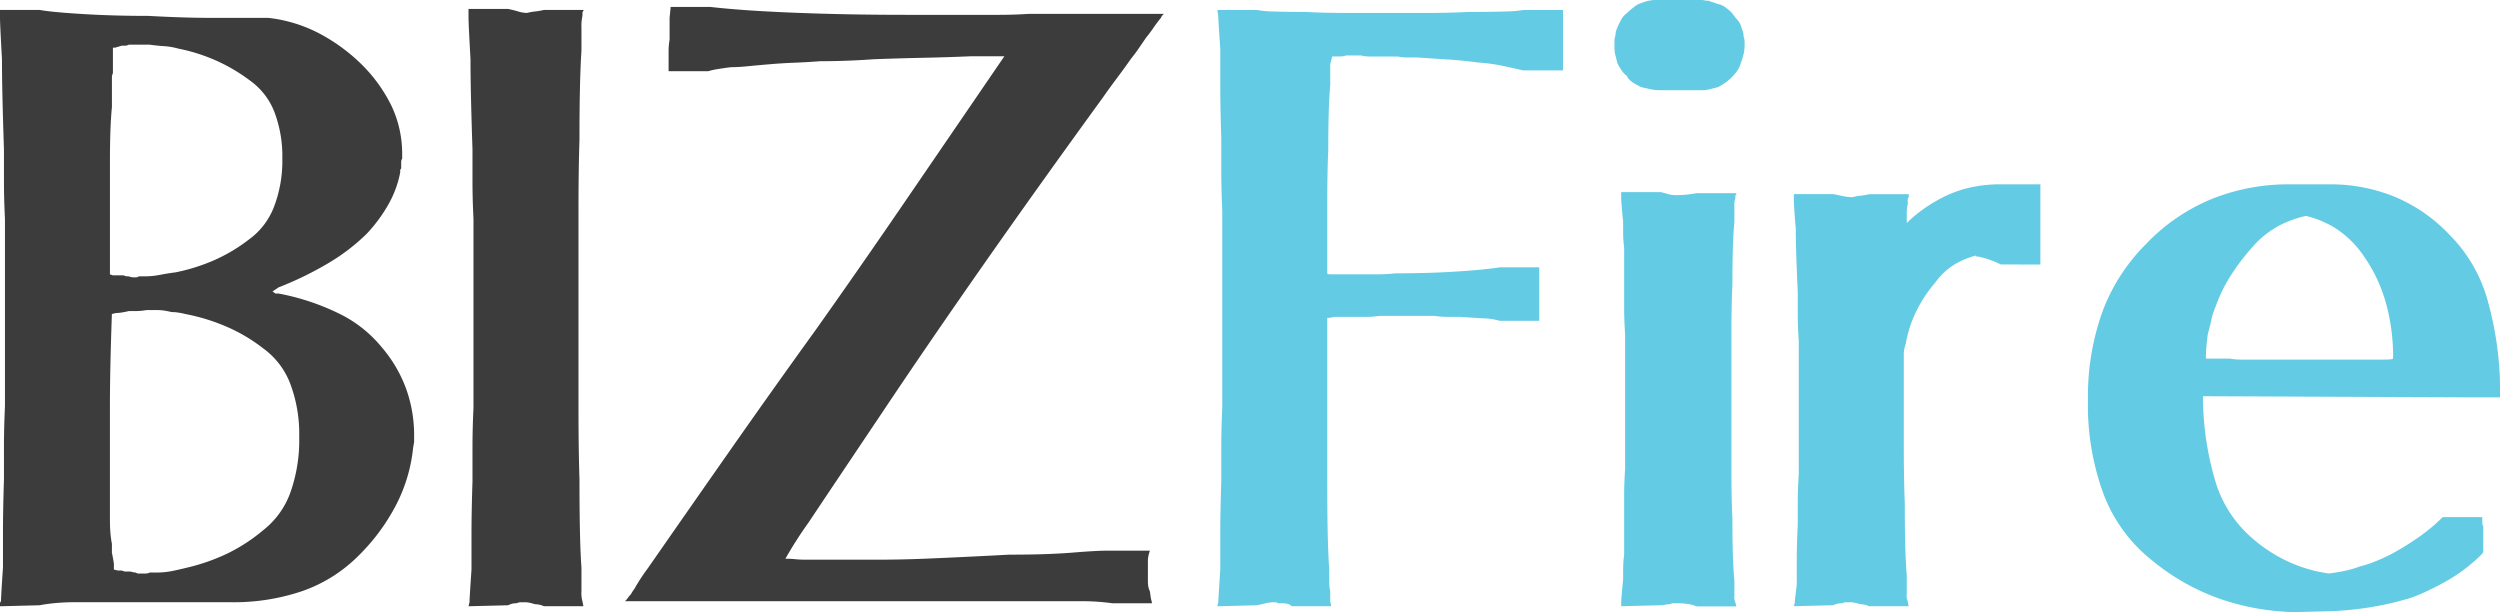
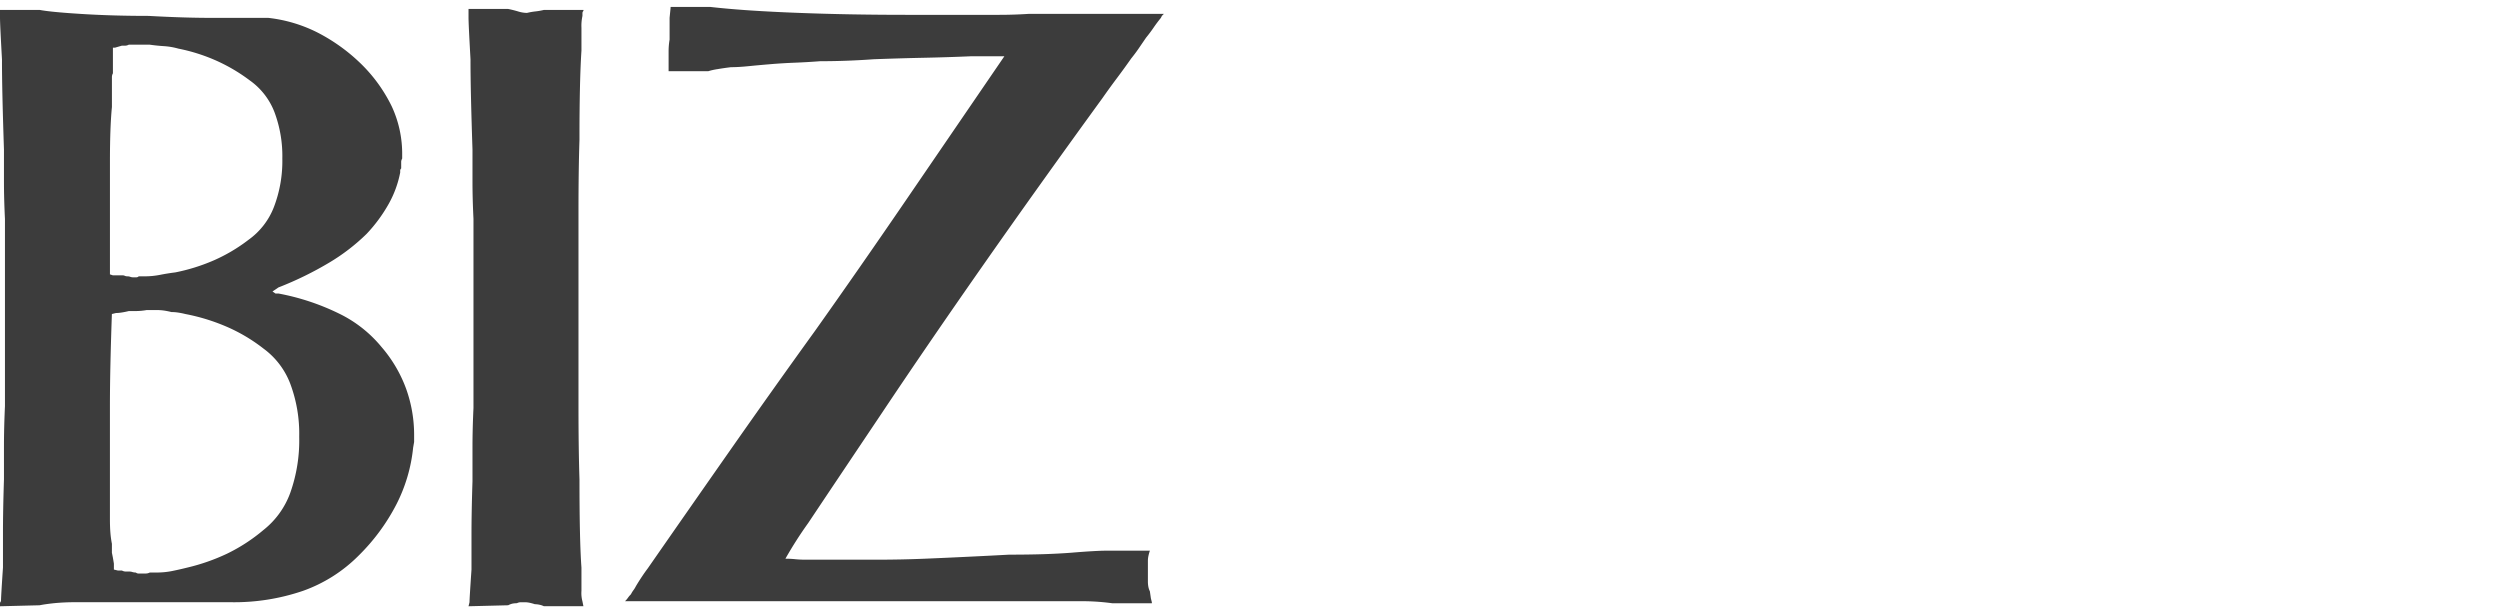
<svg xmlns="http://www.w3.org/2000/svg" width="123.676" height="30.282" viewBox="0 0 123.676 30.282">
  <g id="Group_9242" data-name="Group 9242" transform="translate(21174.838 11483.743)">
    <path id="Path_50959" data-name="Path 50959" d="M-61.593-14.553v-4.361q-.049-.98-.049-1.837v-1.593q-.049-1.47-.074-2.572T-61.74-26.8q-.049-.882-.074-1.4t-.024-.71v-.343h1.96q.245.049.759.1t1.3.1q.784.049,1.617.073t1.715.024q.882.049,1.69.074t1.593.024h2.646a7.162,7.162,0,0,1,2.4.71A8.925,8.925,0,0,1-44-26.607a7.573,7.573,0,0,1,1.544,2.131,5.55,5.55,0,0,1,.514,2.376v.2a.376.376,0,0,0-.049.147v.343a.141.141,0,0,0-.049.1v.1a5.192,5.192,0,0,1-.563,1.543,7.47,7.47,0,0,1-1.1,1.495,9.8,9.8,0,0,1-1.813,1.4,16.854,16.854,0,0,1-2.548,1.249l-.294.2.147.1h.147a11.658,11.658,0,0,1,3.014,1,6.245,6.245,0,0,1,2.082,1.641,6.652,6.652,0,0,1,1.225,2.083,6.752,6.752,0,0,1,.392,2.278v.343L-41.4-7.6a7.893,7.893,0,0,1-.833,2.818A9.968,9.968,0,0,1-44.1-2.254,7.349,7.349,0,0,1-46.844-.515a10.54,10.54,0,0,1-3.577.564h-7.644A10.56,10.56,0,0,0-59.192.1q-.441.049-.686.1l-1.96.049V.122A.166.166,0,0,1-61.789,0q0-.1.024-.515t.074-1.152V-3.43q0-1.078.049-2.6V-7.668q0-.906.049-1.984v-4.9Zm5.292.294q-.049,1.372-.074,2.524T-56.4-9.653v5.586q0,.392.024.686a4.785,4.785,0,0,0,.074.539V-2.4l.049.245.049.294v.294l.2.049h.2a.4.4,0,0,0,.171.049h.172a.543.543,0,0,1,.171.024.543.543,0,0,0,.172.025.2.2,0,0,0,.147.049h.343a.435.435,0,0,0,.2-.049h.343a3.864,3.864,0,0,0,.76-.074q.367-.074.759-.172a9.946,9.946,0,0,0,1.96-.686A8.571,8.571,0,0,0-48.8-3.528a4.146,4.146,0,0,0,1.323-1.838,7.751,7.751,0,0,0,.441-2.768,7.046,7.046,0,0,0-.441-2.622,3.851,3.851,0,0,0-1.323-1.74,8.341,8.341,0,0,0-1.862-1.1,9.822,9.822,0,0,0-2.009-.613,3.651,3.651,0,0,0-.368-.073,2.262,2.262,0,0,0-.319-.024,3.651,3.651,0,0,0-.368-.074,2.6,2.6,0,0,0-.368-.024h-.49a3.182,3.182,0,0,1-.514.049h-.368a3.651,3.651,0,0,1-.368.074,2.026,2.026,0,0,1-.27.024l-.2.049h-1.96v-.049Zm.049-13.181v1.323a.4.4,0,0,0-.049.172v1.494q-.049.49-.074,1.176t-.024,1.617v5.488l.147.049h.49a.217.217,0,0,1,.1.024.341.341,0,0,0,.147.024.4.4,0,0,1,.123.025.4.4,0,0,0,.122.024h.172a.166.166,0,0,0,.123-.049h.294a3.864,3.864,0,0,0,.759-.073q.367-.073.759-.122a9.368,9.368,0,0,0,1.887-.588,8.255,8.255,0,0,0,1.739-1.029,3.558,3.558,0,0,0,1.25-1.617,6.371,6.371,0,0,0,.416-2.4,6.181,6.181,0,0,0-.392-2.3,3.435,3.435,0,0,0-1.225-1.568,8.571,8.571,0,0,0-1.666-.98,8.835,8.835,0,0,0-1.862-.588,3.4,3.4,0,0,0-.711-.122q-.367-.024-.71-.073h-1.029a.4.4,0,0,1-.172.049h-.171l-.343.1h-2.058v-.049ZM-36.7-29.3q.245.049.49.122a1.552,1.552,0,0,0,.441.074,3.152,3.152,0,0,1,.417-.074,3.152,3.152,0,0,0,.417-.073h1.96v.049a.141.141,0,0,0-.049.1v.147a2.244,2.244,0,0,0-.049.588v1.127q-.049.735-.074,1.838t-.024,2.572q-.049,1.47-.049,3.552v9.6q0,2.132.049,3.651,0,1.519.024,2.6t.074,1.764V-.515A1.548,1.548,0,0,0-33.026,0l.049.245h-1.96a.875.875,0,0,0-.221-.073,1.136,1.136,0,0,0-.221-.025,2.265,2.265,0,0,0-.269-.073,1.136,1.136,0,0,0-.221-.024h-.2a.435.435,0,0,0-.2.049A1.031,1.031,0,0,0-36.5.122.958.958,0,0,0-36.7.2l-1.96.049.049-.2q0-.1.024-.49t.074-1.127V-3.332q0-1.078.049-2.6V-7.6q0-.931.049-1.96v-9.359q-.049-.98-.049-1.837v-1.593q-.049-1.47-.074-2.572t-.024-1.887q-.049-.882-.074-1.4t-.024-.71V-29.3Zm10-.1q.882.1,1.96.172t2.4.122q1.274.049,2.622.073t2.719.024h4.581q.76,0,1.495-.049h6.664l-.1.1-.049.1q-.2.245-.367.49t-.368.49q-.2.294-.368.539t-.367.49q-.343.49-.711.98t-.71.98q-3.136,4.312-5.88,8.232t-5.1,7.448q-2.4,3.577-3.577,5.341a19.576,19.576,0,0,0-1.127,1.764q.245,0,.49.025t.539.024h3.479q1.225,0,2.4-.049t2.205-.1q1.029-.049,1.96-.1.931,0,1.691-.024t1.4-.074q.588-.049,1.029-.074t.637-.024h2.2a2.265,2.265,0,0,0-.074.27,1.136,1.136,0,0,0-.024.22V-.98a1.377,1.377,0,0,0,.024.269.875.875,0,0,0,.074.221l.049.343.049.2V.1h-1.96A11.215,11.215,0,0,0-8.526,0H-30.919a1.188,1.188,0,0,0,.147-.172,1.188,1.188,0,0,1,.147-.172,1.287,1.287,0,0,1,.122-.2,1.287,1.287,0,0,0,.123-.2q.147-.245.294-.466t.294-.416q2.009-2.891,4.067-5.831t4.214-5.929q2.156-3.038,4.484-6.443t4.875-7.13h-1.666q-1.127.049-2.327.074t-2.474.073q-.686.049-1.348.073t-1.3.024q-.637.049-1.25.073t-1.2.073q-.588.049-1.1.1t-.858.049q-.392.049-.686.1a3.124,3.124,0,0,0-.441.1h-1.96v-1a3.429,3.429,0,0,1,.049-.564v-1.078l.049-.49V-29.4Z" transform="translate(-21113 -11454)" fill="#3c3c3c" />
-     <path id="Path_50960" data-name="Path 50960" d="M2.058.245a.427.427,0,0,0-.22-.122A1.136,1.136,0,0,0,1.617.1H1.372a.141.141,0,0,0-.1-.049h-.1A1.611,1.611,0,0,0,.784.1Q.588.147.343.2l-1.96.049.049-.2q0-.1.025-.49t.073-1.127V-3.332q0-1.078.049-2.6V-7.6q0-.931.049-1.96v-9.751q-.049-1.078-.049-1.985v-1.641Q-1.47-24.4-1.47-25.5v-1.838q-.049-.686-.073-1.078t-.025-.539l-.049-.294H.343a4.784,4.784,0,0,0,.784.073q.588.024,1.617.024.931.049,1.886.049H8.82q1.029,0,2.009-.049,1.127,0,1.813-.024a5.571,5.571,0,0,0,.882-.073h1.96v2.989h-1.96l-1-.22a8.883,8.883,0,0,0-1.25-.172q-.735-.1-1.47-.147t-1.519-.1h-.49a2.493,2.493,0,0,1-.49-.049H5.9A1.712,1.712,0,0,1,5.488-27H4.753a.858.858,0,0,1-.27.049H4.067l-.049.2a1.019,1.019,0,0,0-.049.392v.833q-.049.49-.073,1.3T3.871-22.3q-.049,1.078-.049,2.6v3.479q0,.049.147.049H6.346a7.766,7.766,0,0,0,.858-.049q.833,0,1.617-.024t1.519-.073q.735-.049,1.225-.1t.784-.1h1.96v2.646h-1.96a3.033,3.033,0,0,0-.784-.122q-.49-.025-1.176-.074H9.776a4.679,4.679,0,0,1-.661-.049H6.419a4.679,4.679,0,0,1-.662.049H4.165a1.351,1.351,0,0,1-.269.049H3.822v8.183q0,1.47.024,2.524t.074,1.74v.613a1.938,1.938,0,0,0,.049.466V0l.049.245ZM20.335-20.237q.2.049.368.1a1.332,1.332,0,0,0,.368.049q.245,0,.49-.024t.539-.073h1.96v.049a.141.141,0,0,0-.049.1v.1a1.019,1.019,0,0,0-.049.392v.784q-.049.49-.073,1.274t-.024,1.813q-.049,1.029-.049,2.474v6.664q0,1.445.049,2.474,0,1.029.024,1.788t.073,1.25v.76a.579.579,0,0,0,.049.318l.049.2H22.1a1.791,1.791,0,0,0-.465-.122A4.219,4.219,0,0,0,21.168.1h-.2a.435.435,0,0,0-.2.049,1.031,1.031,0,0,0-.245.025.805.805,0,0,1-.2.024l-1.96.049v-.2q0-.049.024-.343t.073-.784v-.539a5.62,5.62,0,0,1,.049-.686V-5.219q0-.612.049-1.347v-6.615q-.049-.735-.049-1.372v-2.94a5.775,5.775,0,0,1-.049-.71v-.564q-.049-.49-.073-.784t-.024-.392v-.294ZM18.669-25.97a1.055,1.055,0,0,1-.27-.27,2.736,2.736,0,0,1-.22-.367l-.1-.392a1.611,1.611,0,0,1-.049-.392v-.343a.806.806,0,0,1,.049-.245.805.805,0,0,1,.024-.2.957.957,0,0,1,.073-.2,3.371,3.371,0,0,1,.2-.416,1.068,1.068,0,0,1,.294-.319,3.2,3.2,0,0,1,.343-.294,1.1,1.1,0,0,1,.392-.2,1.791,1.791,0,0,1,.465-.123,3.78,3.78,0,0,1,.417-.024h1.96a.805.805,0,0,1,.2.024,1.031,1.031,0,0,0,.245.025.958.958,0,0,0,.2.073.958.958,0,0,1,.2.074,1.067,1.067,0,0,1,.417.171,2.525,2.525,0,0,1,.319.27q.147.2.294.368a.9.9,0,0,1,.2.416.958.958,0,0,1,.073.2.805.805,0,0,1,.024.2.806.806,0,0,1,.049.245v.2a1.923,1.923,0,0,1-.049.417,3.029,3.029,0,0,1-.147.466,1.078,1.078,0,0,1-.171.367,2.525,2.525,0,0,1-.27.319,2.525,2.525,0,0,1-.319.269,2.736,2.736,0,0,1-.368.221l-.392.1a1.611,1.611,0,0,1-.392.049H20.237a1.923,1.923,0,0,1-.417-.049q-.221-.049-.465-.1-.2-.1-.368-.2a1.068,1.068,0,0,1-.319-.294Zm18.473,9.31a4.49,4.49,0,0,0-.588-.245,4.531,4.531,0,0,0-.539-.147h-.074q-.024,0-.024-.049a3.861,3.861,0,0,0-1.1.465,3.214,3.214,0,0,0-.906.858,6.714,6.714,0,0,0-.956,1.446,6.054,6.054,0,0,0-.514,1.592,2.266,2.266,0,0,0-.074.269,1.136,1.136,0,0,0-.024.22v4.459q0,1.715.049,2.94,0,1.225.024,2.107t.074,1.47v.907A.729.729,0,0,0,32.536,0l.049.245h-1.96A.875.875,0,0,0,30.4.172a1.136,1.136,0,0,0-.22-.025,2.265,2.265,0,0,0-.27-.073,1.136,1.136,0,0,0-.22-.024h-.2A.435.435,0,0,0,29.3.1a1.031,1.031,0,0,0-.245.024.958.958,0,0,0-.2.074L26.9.245,26.95.1A2.6,2.6,0,0,1,26.975-.2q.024-.2.074-.637V-2.009q0-.735.049-1.764V-4.924q0-.612.049-1.348v-6.615q-.049-.686-.049-1.3v-1.1q-.049-1.029-.073-1.813T27-18.424q-.049-.588-.073-.955t-.024-.514v-.245h1.96l.49.1a2.271,2.271,0,0,0,.441.049,3.152,3.152,0,0,1,.417-.073,3.152,3.152,0,0,0,.417-.073h1.96v.147a.2.2,0,0,0-.049.147v.2a1.822,1.822,0,0,0-.049.441v.49a6.4,6.4,0,0,1,.686-.588,7.272,7.272,0,0,1,.833-.539,5.845,5.845,0,0,1,1.445-.588,6.767,6.767,0,0,1,1.691-.2H39.1v3.969Zm10,6.517a14.843,14.843,0,0,0,.588,4.116,5.964,5.964,0,0,0,1.617,2.695,7.43,7.43,0,0,0,1.911,1.323,7.115,7.115,0,0,0,2.107.637q.392-.049.76-.122a4.909,4.909,0,0,0,.759-.22,5.887,5.887,0,0,0,.759-.245q.367-.147.76-.343a13.294,13.294,0,0,0,1.4-.857,9.091,9.091,0,0,0,1.2-1h1.96v.294a.217.217,0,0,0,.024.1.217.217,0,0,1,.024.1V-2.45l-.049.1A8.255,8.255,0,0,1,59.364-1.1,12.813,12.813,0,0,1,57.526-.2,14.554,14.554,0,0,1,55.59.269a16.759,16.759,0,0,1-1.985.22l-1.96.049a12.079,12.079,0,0,1-3.675-.661,10.985,10.985,0,0,1-3.332-1.887,7.637,7.637,0,0,1-2.4-3.258,12.7,12.7,0,0,1-.784-4.679,12.46,12.46,0,0,1,.71-4.361,9.334,9.334,0,0,1,2.181-3.381,9.415,9.415,0,0,1,3.209-2.2,10.15,10.15,0,0,1,3.9-.735h1.96a8.38,8.38,0,0,1,3.209.613,7.94,7.94,0,0,1,2.72,1.886,7.357,7.357,0,0,1,1.887,3.259,16.639,16.639,0,0,1,.612,4.778h-1.96Zm9.408-1.911a9.862,9.862,0,0,0-.368-2.744,7.508,7.508,0,0,0-1.1-2.3,4.9,4.9,0,0,0-1.3-1.3,4.8,4.8,0,0,0-1.543-.662,5.132,5.132,0,0,0-1.3.465,4.693,4.693,0,0,0-1.152.858,11.381,11.381,0,0,0-1.2,1.519,7.483,7.483,0,0,0-.808,1.617,3.718,3.718,0,0,0-.221.686q-.073.343-.172.686-.049.343-.073.637t-.025.588h1.176a3.044,3.044,0,0,0,.588.049H56.1q.441,0,.441-.049Z" transform="translate(-21113 -11454)" fill="#63cbe3" />
  </g>
</svg>